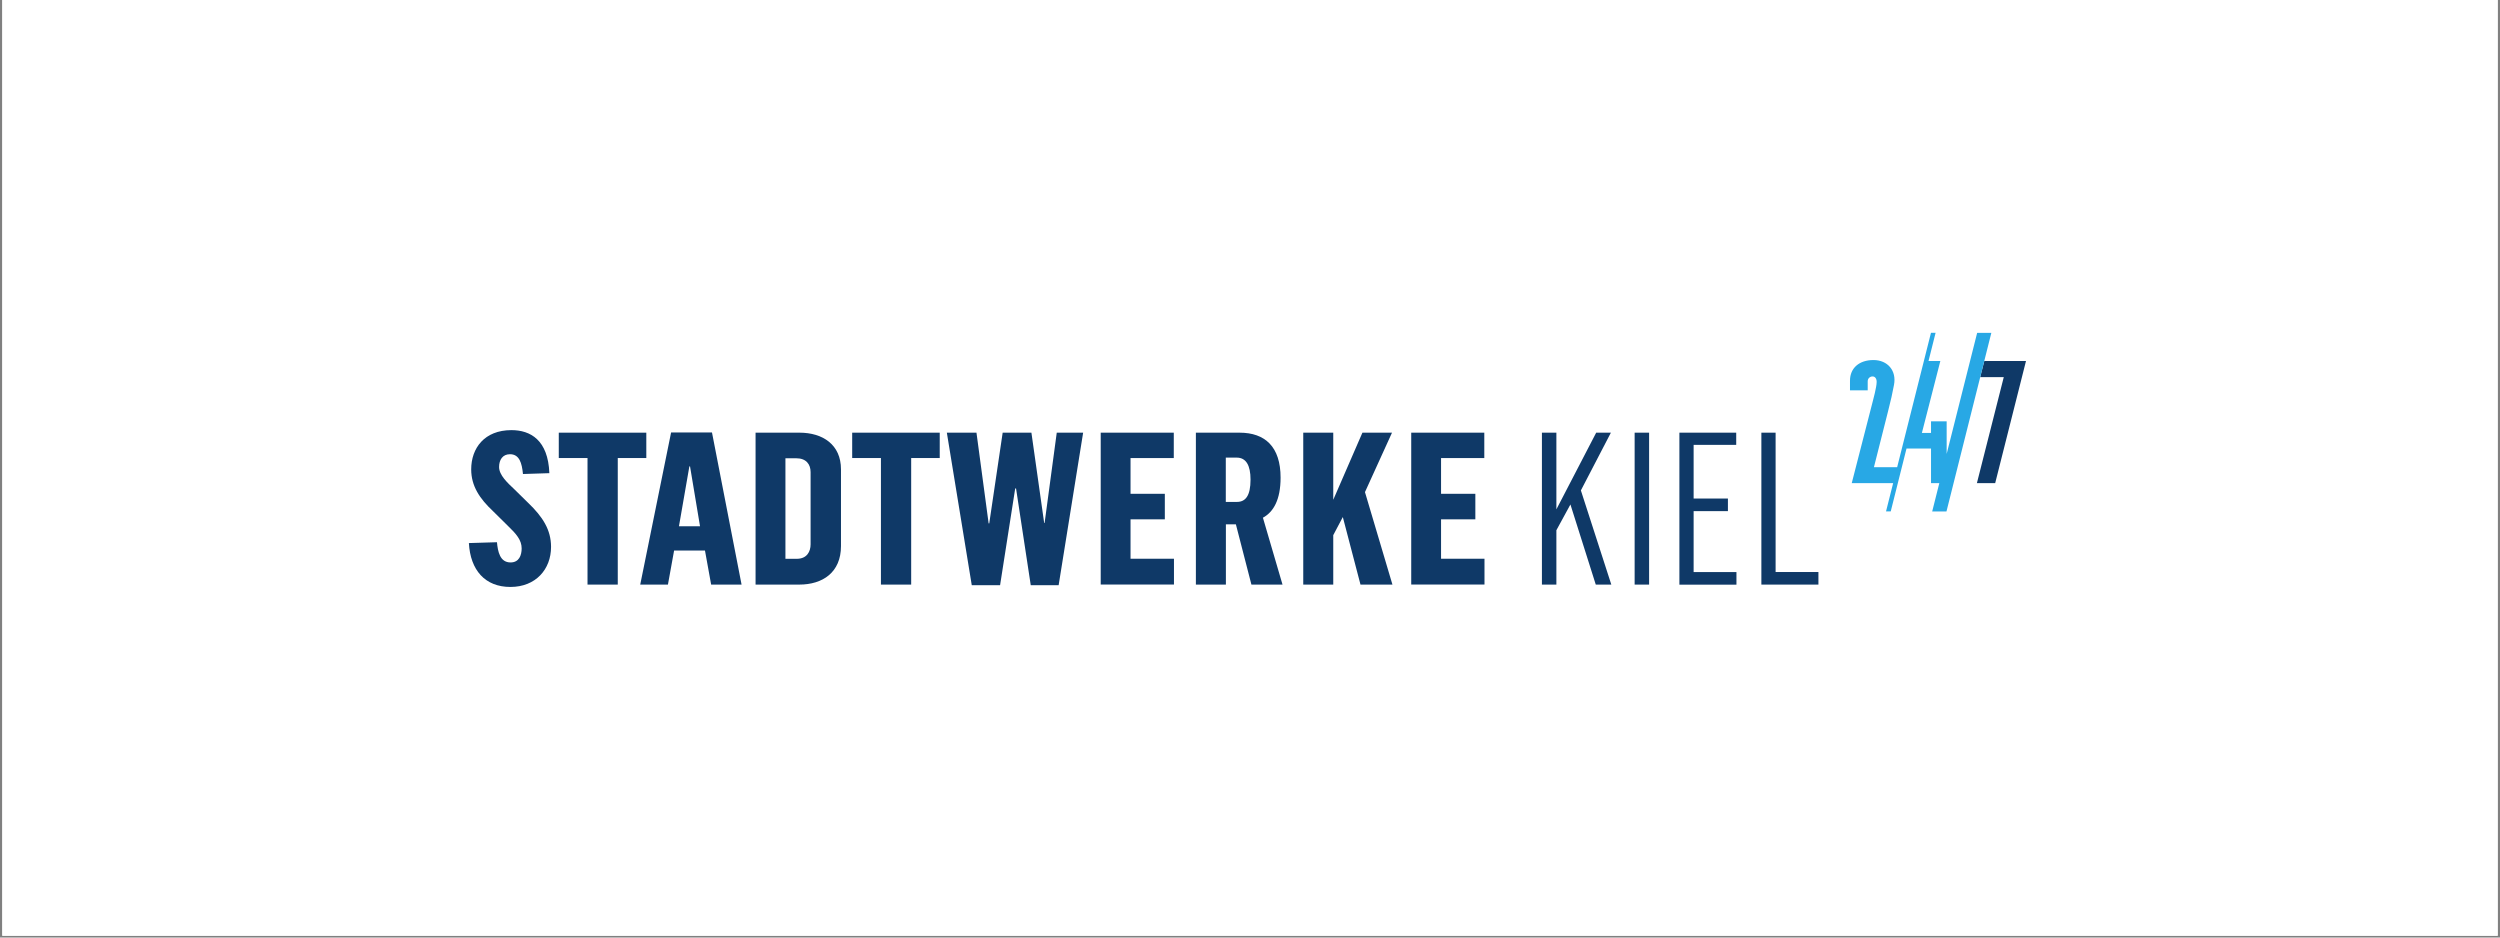
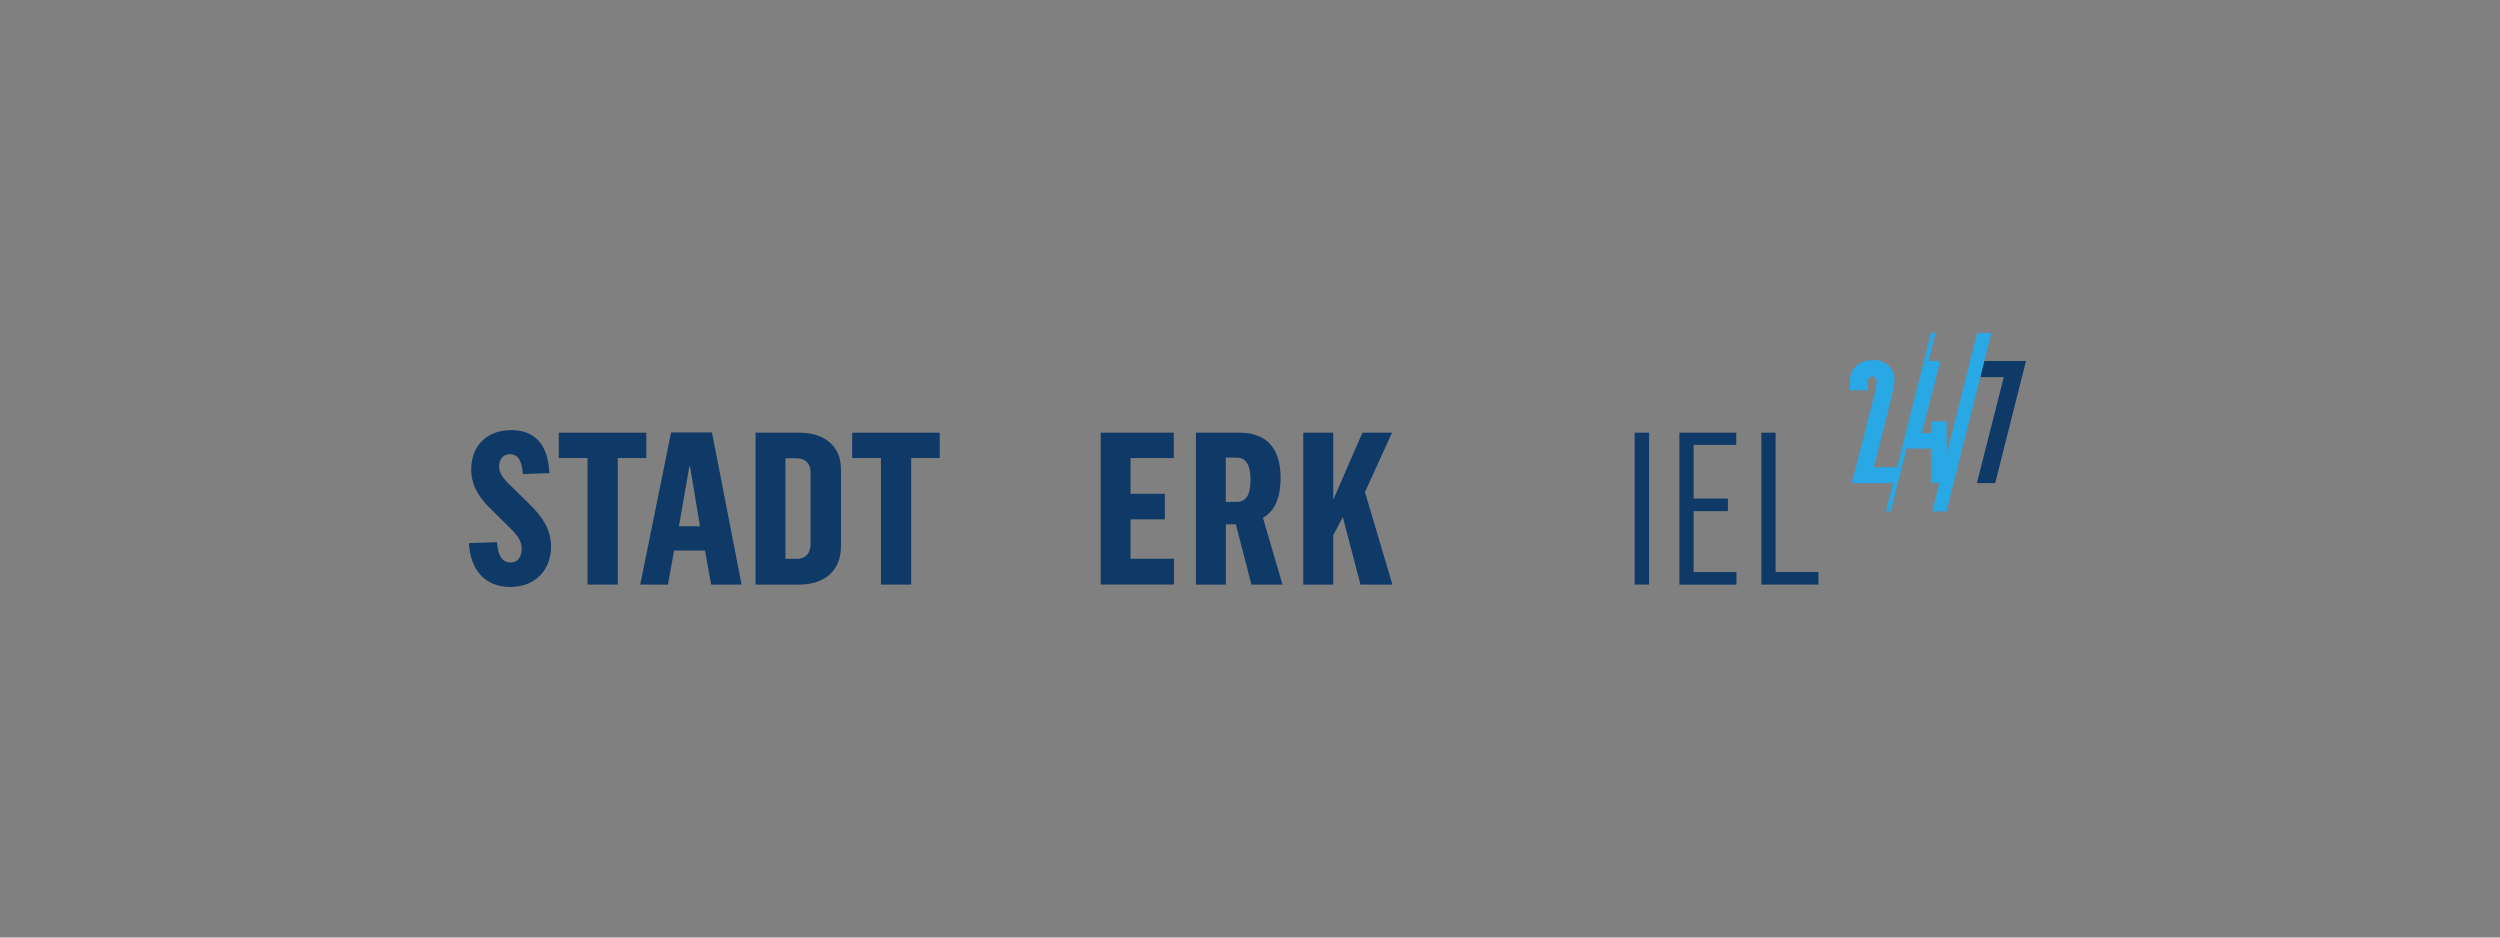
<svg xmlns="http://www.w3.org/2000/svg" width="1920" zoomAndPan="magnify" viewBox="0 0 1440 540" height="720" preserveAspectRatio="xMidYMid meet" version="1.0">
  <rect x="0" y="0" width="1440" height="540" fill="#808080" stroke="none" />
  <defs>
    <clipPath id="a31499af30">
-       <path d="M 1.332 0 L 1438.668 0 L 1438.668 539 L 1.332 539 Z M 1.332 0 " clip-rule="nonzero" />
-     </clipPath>
+       </clipPath>
  </defs>
  <g clip-path="url(#a31499af30)">
    <path fill="#ffffff" d="M 1.332 0 L 1438.668 0 L 1438.668 539 L 1.332 539 Z M 1.332 0 " fill-opacity="1" fill-rule="nonzero" />
    <path fill="#ffffff" d="M 1.332 0 L 1438.668 0 L 1438.668 539 L 1.332 539 Z M 1.332 0 " fill-opacity="1" fill-rule="nonzero" />
  </g>
  <path fill="#0f3967" d="M 270.051 312.809 L 286.254 312.32 C 286.742 317.723 287.961 323.969 294.094 323.969 C 299.008 323.969 300.473 319.785 300.473 315.875 C 300.473 311.098 297.406 307.539 292.387 302.734 L 284.055 294.508 C 276.211 287.152 271.41 279.902 271.41 270.344 C 271.41 258.18 279.008 247.754 294.582 247.754 C 305.492 247.754 315.695 253.402 316.43 272.543 L 301.23 273.031 C 300.609 266.652 299.141 261.629 293.742 261.629 C 289.453 261.629 287.473 264.941 287.473 268.988 C 287.473 273.656 292.25 278.055 296.43 281.992 L 304.164 289.594 C 312.629 297.684 317.406 305.18 317.406 315.008 C 317.406 327.902 308.586 338.086 293.984 338.086 C 279.387 338.086 270.922 328.395 270.078 312.809 Z M 270.051 312.809 " fill-opacity="1" fill-rule="nonzero" />
  <path fill="#0f3967" d="M 338.41 263.828 L 321.855 263.828 L 321.855 249.219 L 372.277 249.219 L 372.277 263.828 L 355.832 263.828 L 355.832 336.727 L 338.41 336.727 Z M 338.41 263.828 " fill-opacity="1" fill-rule="nonzero" />
  <path fill="#0f3967" d="M 386.551 249.113 L 410.105 249.113 L 427.145 336.727 L 409.617 336.727 L 406.062 317.098 L 388.285 317.098 L 384.73 336.727 L 368.773 336.727 Z M 403.211 303.117 L 397.457 268.633 L 397.078 268.633 L 391.082 303.117 Z M 403.211 303.117 " fill-opacity="1" fill-rule="nonzero" />
  <path fill="#0f3967" d="M 435.234 249.219 L 460.496 249.219 C 473.875 249.219 484.406 256.09 484.406 270.344 L 484.406 314.52 C 484.406 329.723 473.848 336.727 460.363 336.727 L 435.207 336.727 L 435.207 249.219 Z M 458.922 321.875 C 464.812 321.875 466.902 317.695 466.902 313.543 L 466.902 271.945 C 466.902 267.41 464.324 263.965 458.68 263.965 L 452.41 263.965 L 452.41 321.875 Z M 458.922 321.875 " fill-opacity="1" fill-rule="nonzero" />
  <path fill="#0f3967" d="M 507.418 263.828 L 490.863 263.828 L 490.863 249.219 L 541.285 249.219 L 541.285 263.828 L 524.84 263.828 L 524.84 336.727 L 507.418 336.727 Z M 507.418 263.828 " fill-opacity="1" fill-rule="nonzero" />
-   <path fill="#0f3967" d="M 545.41 249.219 L 562.449 249.219 L 569.453 301.484 L 569.805 301.484 L 577.539 249.219 L 594.094 249.219 L 601.445 301.242 L 601.691 301.242 L 608.691 249.219 L 623.887 249.219 L 609.777 337.082 L 593.711 337.082 L 585.246 281.367 L 584.758 281.367 L 576.047 337.082 L 559.738 337.082 L 545.383 249.219 Z M 545.41 249.219 " fill-opacity="1" fill-rule="nonzero" />
  <path fill="#0f3967" d="M 634.039 249.219 L 676.098 249.219 L 676.098 263.828 L 651.188 263.828 L 651.188 284.434 L 670.941 284.434 L 670.941 299.152 L 651.188 299.152 L 651.188 321.848 L 676.207 321.848 L 676.207 336.699 L 634.012 336.699 L 634.012 249.195 Z M 634.039 249.219 " fill-opacity="1" fill-rule="nonzero" />
  <path fill="#0f3967" d="M 688.801 249.219 L 713.957 249.219 C 728.664 249.219 737.617 257.312 737.617 275.121 C 737.617 287.773 733.574 294.887 727.441 298.199 L 738.73 336.727 L 720.82 336.727 L 711.867 302.004 L 706.113 302.004 L 706.113 336.727 L 688.828 336.727 L 688.828 249.219 Z M 712.461 289.105 C 717.375 289.105 720.305 285.656 720.305 276.234 C 720.305 268.008 717.727 263.582 712.328 263.582 L 706.059 263.582 L 706.059 289.105 Z M 712.461 289.105 " fill-opacity="1" fill-rule="nonzero" />
  <path fill="#0f3967" d="M 750.672 249.219 L 767.957 249.219 L 767.957 287.883 L 784.754 249.219 L 801.797 249.219 L 786.219 283.457 L 802.043 336.727 L 783.641 336.727 L 773.465 297.82 L 767.957 308.246 L 767.957 336.727 L 750.672 336.727 Z M 750.672 249.219 " fill-opacity="1" fill-rule="nonzero" />
-   <path fill="#0f3967" d="M 812.895 249.219 L 854.957 249.219 L 854.957 263.828 L 830.047 263.828 L 830.047 284.434 L 849.801 284.434 L 849.801 299.152 L 830.047 299.152 L 830.047 321.848 L 855.066 321.848 L 855.066 336.699 L 812.867 336.699 L 812.867 249.195 Z M 812.895 249.219 " fill-opacity="1" fill-rule="nonzero" />
-   <path fill="#0f3967" d="M 888.145 249.219 L 896.477 249.219 L 896.477 293.395 L 919.406 249.219 L 927.875 249.219 L 910.59 282.48 L 928.117 336.727 L 919.164 336.727 L 904.562 290.57 L 896.477 305.422 L 896.477 336.727 L 888.145 336.727 Z M 888.145 249.219 " fill-opacity="1" fill-rule="nonzero" />
  <path fill="#0f3967" d="M 941.551 249.219 L 949.883 249.219 L 949.883 336.727 L 941.551 336.727 Z M 941.551 249.219 " fill-opacity="1" fill-rule="nonzero" />
  <path fill="#0f3967" d="M 967.305 249.219 L 1000.059 249.219 L 1000.059 256.227 L 975.527 256.227 L 975.527 287.152 L 995.281 287.152 L 995.281 294.398 L 975.527 294.398 L 975.527 329.508 L 1000.195 329.508 L 1000.195 336.754 L 967.332 336.754 L 967.332 249.246 Z M 967.305 249.219 " fill-opacity="1" fill-rule="nonzero" />
-   <path fill="#0f3967" d="M 1014.523 249.219 L 1022.746 249.219 L 1022.746 329.48 L 1047.41 329.48 L 1047.41 336.727 L 1014.551 336.727 L 1014.551 249.219 Z M 1014.523 249.219 " fill-opacity="1" fill-rule="nonzero" />
+   <path fill="#0f3967" d="M 1014.523 249.219 L 1022.746 249.219 L 1022.746 329.48 L 1047.41 329.48 L 1047.41 336.727 L 1014.551 336.727 L 1014.551 249.219 M 1014.523 249.219 " fill-opacity="1" fill-rule="nonzero" />
  <path fill="#0f3967" d="M 1142.961 207.926 L 1140.598 217.238 L 1154.168 217.238 L 1138.699 278.273 L 1149.23 278.273 L 1166.977 207.926 Z M 1142.961 207.926 " fill-opacity="1" fill-rule="nonzero" />
  <path fill="#28a8e5" d="M 1138.836 191.742 L 1121.277 261.465 L 1121.277 242.676 L 1112.27 242.676 C 1112.27 242.676 1112.27 249.383 1112.27 249.383 L 1107.004 249.383 C 1107.004 249.383 1117.641 207.926 1117.641 207.926 L 1110.832 207.926 L 1114.902 191.688 L 1112.242 191.688 L 1092.758 269.121 L 1079.379 269.121 L 1087.492 237.004 C 1089.445 229.156 1089.801 227.691 1090.938 221.715 C 1092.539 213.41 1087.195 207.383 1079.109 207.383 C 1071.02 207.383 1065.594 211.887 1065.594 219.273 L 1065.594 224.84 L 1075.797 224.84 L 1075.797 219.652 C 1075.797 217.863 1077.207 216.828 1078.594 216.828 C 1079.977 216.828 1080.98 217.996 1080.953 220.035 C 1080.953 222.938 1078.836 230.676 1078.836 230.676 L 1066.598 278.301 L 1090.449 278.301 C 1090.449 278.301 1086.352 294.562 1086.352 294.562 L 1089.066 294.562 L 1098.156 258.344 L 1112.27 258.344 C 1112.27 258.344 1112.27 278.301 1112.27 278.301 L 1117.043 278.301 L 1112.945 294.59 L 1121.168 294.59 L 1147.004 191.742 Z M 1138.836 191.742 " fill-opacity="1" fill-rule="nonzero" />
</svg>